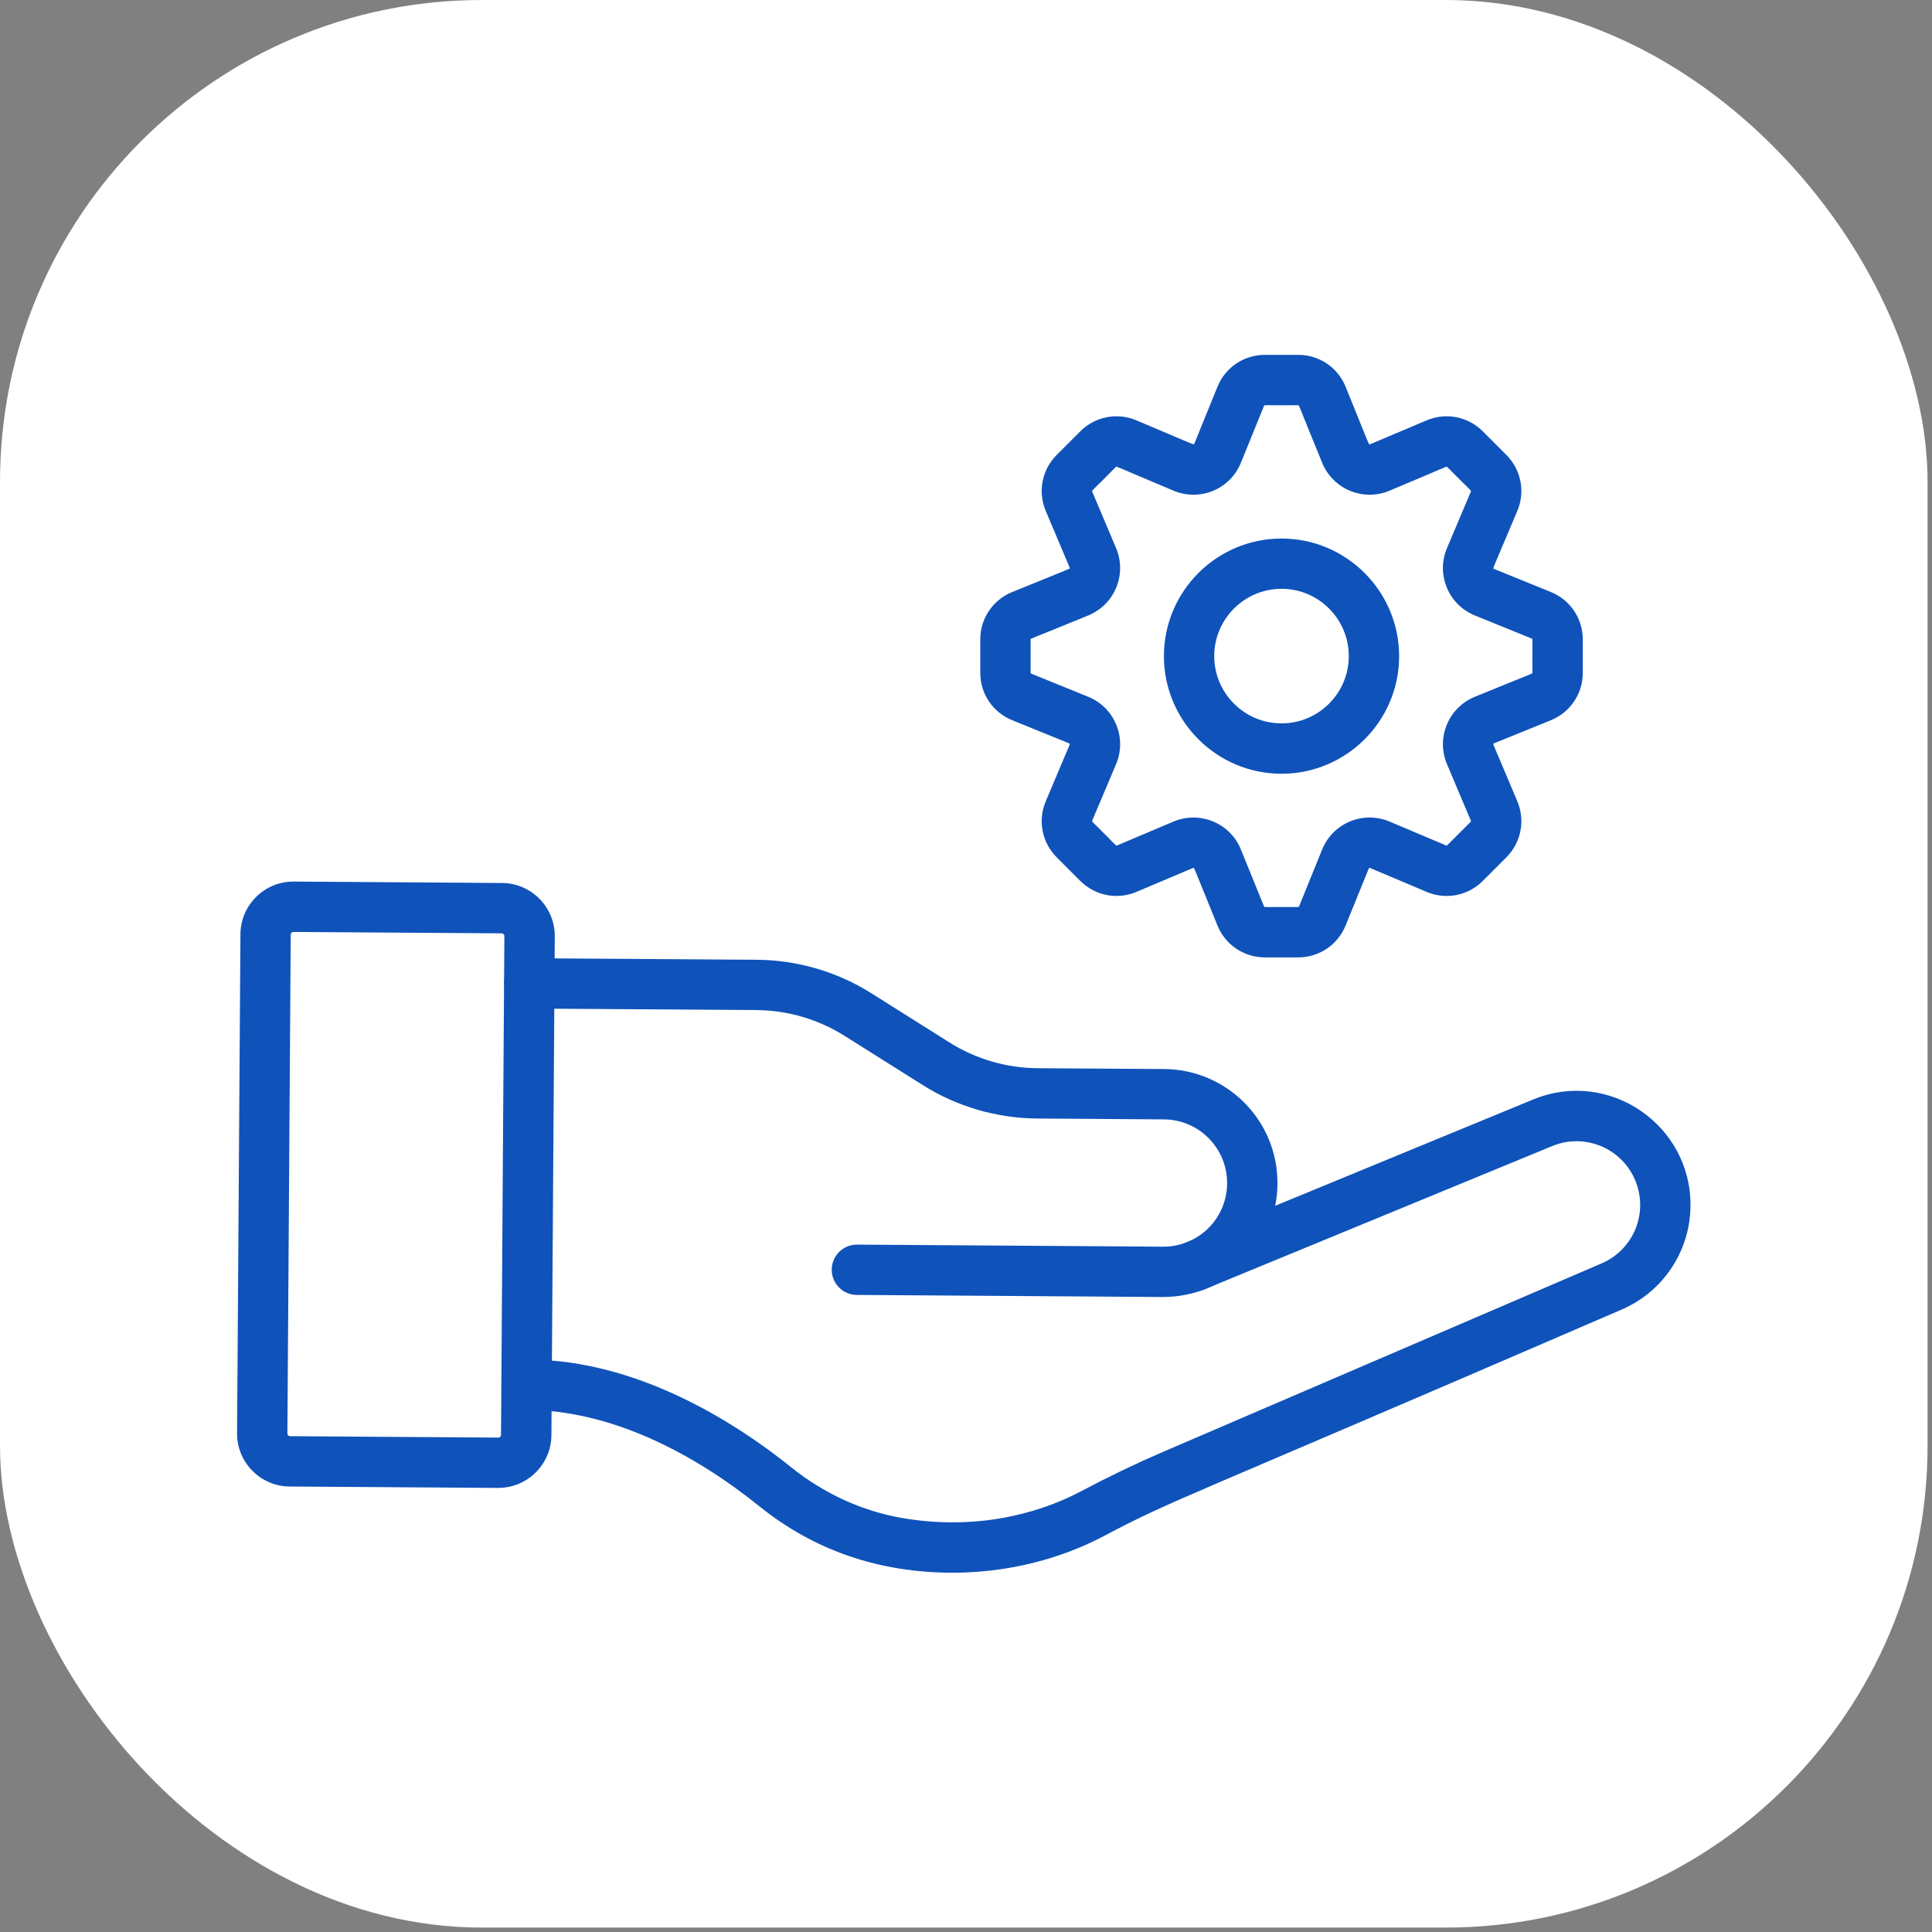
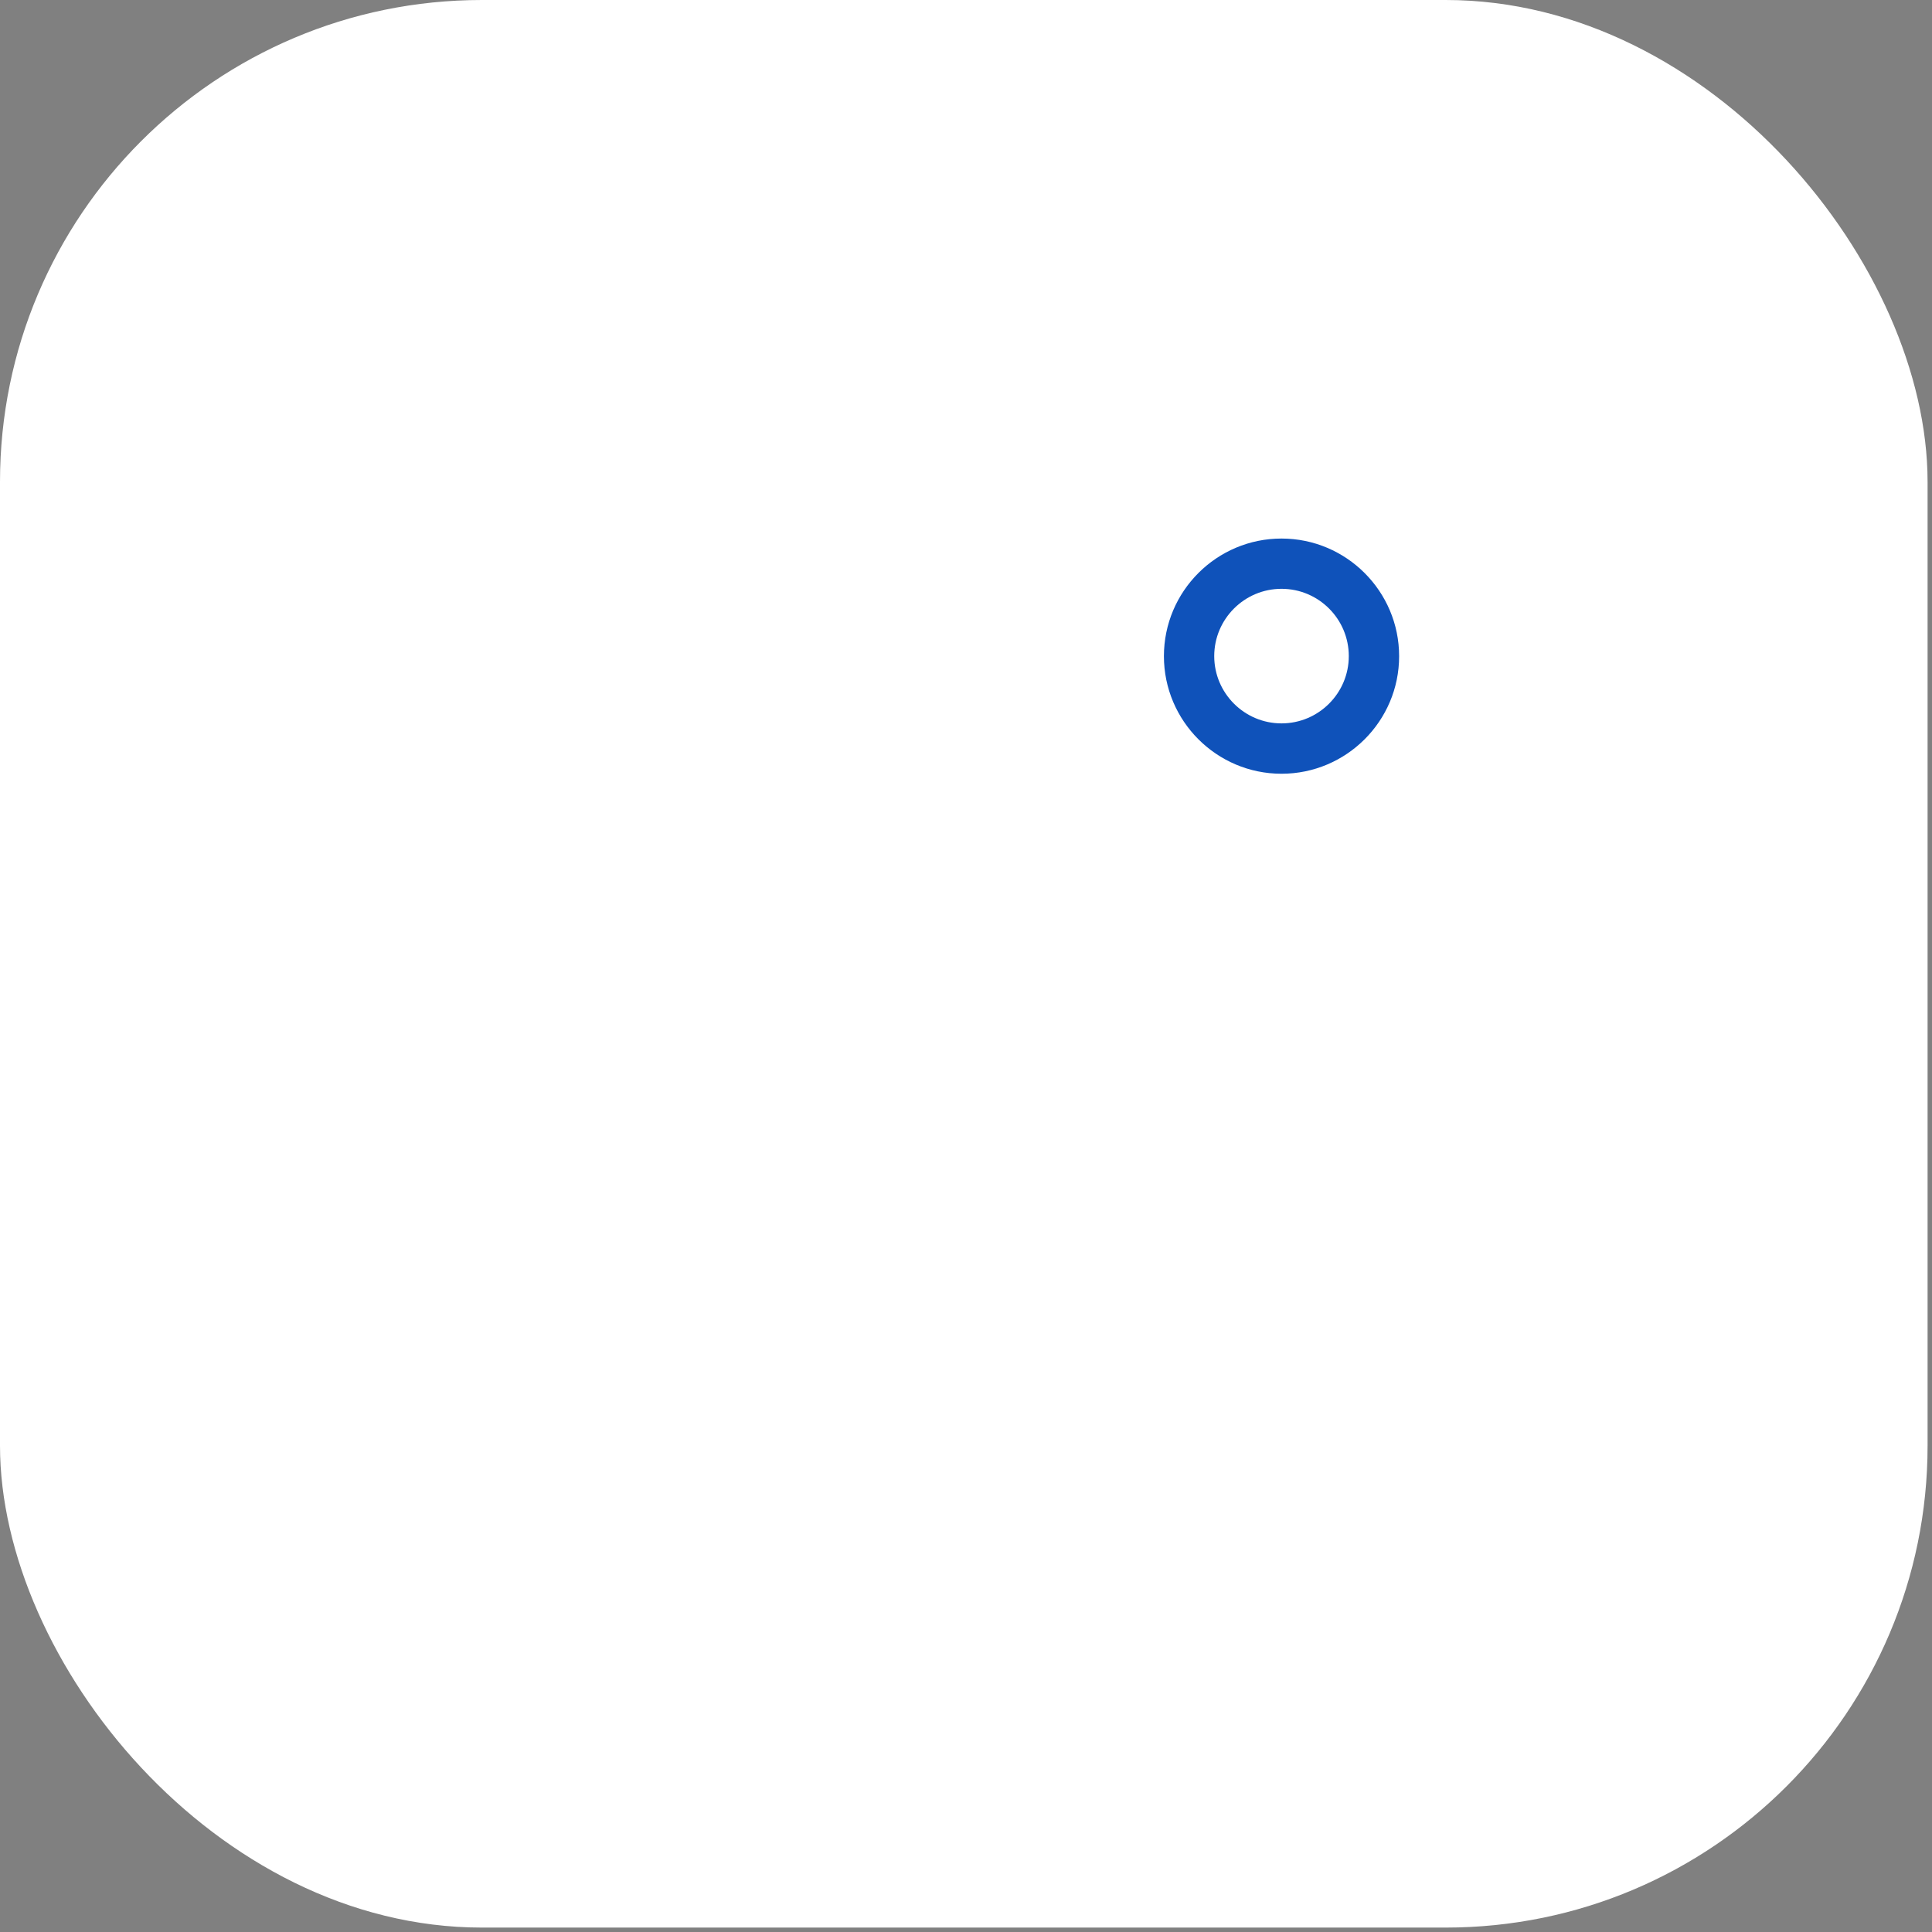
<svg xmlns="http://www.w3.org/2000/svg" width="104" height="104" viewBox="0 0 104 104" fill="none">
  <rect x="0" y="0" width="104" height="104" fill="#808080" stroke="none" />
  <rect width="103.762" height="103.762" rx="25.94" fill="white" />
-   <path d="M69.882 51.536H68.089C66.96 51.536 65.96 50.862 65.535 49.817C64.196 46.522 64.29 46.735 64.261 46.721C64.232 46.71 64.44 46.632 61.174 48.011C60.135 48.449 58.949 48.217 58.152 47.42L56.885 46.153C56.088 45.356 55.855 44.169 56.294 43.131L57.583 40.08C57.586 40.073 57.59 40.062 57.583 40.044C57.577 40.026 57.563 40.021 57.557 40.017L54.488 38.77C53.442 38.345 52.768 37.344 52.768 36.216V34.423C52.768 33.295 53.442 32.294 54.488 31.869C57.783 30.53 57.57 30.624 57.583 30.595C57.595 30.566 57.673 30.774 56.294 27.508C55.855 26.469 56.088 25.283 56.885 24.486L58.152 23.219C58.949 22.422 60.135 22.189 61.174 22.628C64.447 24.009 64.247 23.953 64.288 23.891L65.535 20.822C65.96 19.776 66.96 19.102 68.089 19.102H69.882C71.01 19.102 72.013 19.776 72.436 20.822C73.734 24.018 73.678 23.951 73.745 23.918L76.796 22.628C77.835 22.189 79.022 22.422 79.819 23.219L81.085 24.486C81.882 25.283 82.115 26.469 81.676 27.508C80.295 30.781 80.351 30.582 80.414 30.622L83.483 31.869C84.528 32.294 85.202 33.295 85.202 34.423V36.216C85.202 37.344 84.528 38.347 83.483 38.77L80.414 40.017C80.387 40.026 80.378 40.059 80.387 40.08L81.676 43.131C82.115 44.169 81.882 45.356 81.085 46.153L79.819 47.42C79.022 48.217 77.835 48.449 76.796 48.011L73.745 46.721C73.739 46.719 73.728 46.715 73.71 46.721C73.692 46.728 73.687 46.741 73.683 46.748L72.436 49.817C72.011 50.862 71.01 51.536 69.882 51.536ZM65.297 44.218C65.984 44.503 66.517 45.04 66.797 45.727L68.044 48.796C68.064 48.852 68.037 48.814 69.882 48.825C69.902 48.825 69.918 48.814 69.927 48.796L71.173 45.727C71.453 45.038 71.986 44.503 72.673 44.218C73.36 43.934 74.115 43.937 74.8 44.225L77.851 45.515C77.869 45.521 77.889 45.519 77.902 45.503L79.169 44.236C79.183 44.223 79.187 44.203 79.18 44.185L77.891 41.134C77.293 39.715 77.972 38.087 79.393 37.508C82.626 36.18 82.491 36.279 82.491 36.216C82.48 34.349 82.518 34.405 82.462 34.378L79.393 33.131C77.974 32.556 77.291 30.926 77.891 29.505L79.18 26.454C79.201 26.398 79.219 26.467 77.902 25.135C77.858 25.09 78.012 25.07 74.8 26.413C73.38 27.011 71.753 26.333 71.173 24.912C69.846 21.679 69.944 21.813 69.882 21.813C68.015 21.825 68.071 21.787 68.044 21.843L66.797 24.912C66.222 26.331 64.592 27.013 63.171 26.413C59.961 25.068 60.108 25.09 60.068 25.135C58.765 26.454 58.77 26.398 58.79 26.454L60.079 29.505C60.677 30.924 59.999 32.551 58.577 33.131C55.345 34.459 55.479 34.36 55.479 34.423V36.216C55.479 36.236 55.49 36.252 55.508 36.261L58.577 37.508C59.267 37.787 59.802 38.32 60.086 39.007C60.37 39.694 60.368 40.449 60.079 41.134C58.734 44.344 58.756 44.196 58.801 44.236C60.12 45.539 60.064 45.535 60.12 45.515L63.171 44.225C63.84 43.945 64.588 43.93 65.297 44.218Z" fill="#0F52BA" />
  <path d="M68.984 41.651C65.492 41.651 62.654 38.81 62.654 35.321C62.654 31.828 65.494 28.99 68.984 28.99C72.474 28.99 75.315 31.831 75.315 35.321C75.317 38.81 72.476 41.651 68.984 41.651ZM68.984 31.696C66.987 31.696 65.362 33.322 65.362 35.318C65.362 37.315 66.987 38.94 68.984 38.94C70.981 38.94 72.606 37.315 72.606 35.318C72.606 33.322 70.983 31.696 68.984 31.696Z" fill="#0F52BA" />
-   <path d="M62.587 69.818L46.118 69.706C45.37 69.702 44.768 69.091 44.773 68.343C44.777 67.611 45.366 66.998 46.136 66.998C46.268 66.998 62.591 67.109 62.629 67.109C64.512 67.109 66.043 65.594 66.056 63.707C66.07 61.836 64.567 60.271 62.654 60.257L55.842 60.21C53.65 60.195 51.513 59.57 49.659 58.402L45.469 55.763C44.043 54.865 42.397 54.384 40.712 54.372L28.483 54.29C27.735 54.285 27.133 53.674 27.137 52.926C27.142 52.194 27.731 51.581 28.501 51.581L40.73 51.664C42.921 51.679 45.059 52.304 46.913 53.472L51.103 56.112C52.529 57.009 54.174 57.491 55.86 57.502L62.672 57.547C66.025 57.569 68.789 60.298 68.767 63.725C68.745 67.013 66.11 69.818 62.587 69.818Z" fill="#0F52BA" />
-   <path d="M51.28 84.659C47.302 84.659 43.81 83.446 40.877 81.084C37.347 78.239 32.882 75.898 28.344 75.898C27.601 75.898 26.994 75.298 26.99 74.552C26.985 73.805 27.587 73.194 28.335 73.189C28.371 73.189 28.407 73.189 28.443 73.189C34.491 73.189 39.89 76.809 42.579 78.976C44.345 80.4 46.418 81.346 48.571 81.716C53.102 82.49 56.527 81.156 58.163 80.29C59.701 79.477 61.152 78.781 62.595 78.159C62.598 78.159 86.167 68.032 86.169 68.029C87.897 67.315 88.761 65.341 88.031 63.555C87.302 61.786 85.289 60.976 83.557 61.692L64.832 69.408C64.14 69.693 63.348 69.364 63.063 68.672C62.779 67.98 63.108 67.188 63.8 66.903L82.525 59.187C86.612 57.502 91.036 60.566 91 64.9C90.984 67.374 89.496 69.583 87.21 70.53C63.169 80.925 63.211 80.684 59.423 82.685C57.892 83.498 55.038 84.659 51.28 84.659Z" fill="#0F52BA" />
-   <path d="M26.806 80.095L15.596 80.019C14.011 80.01 12.748 78.712 12.762 77.145L12.943 50.289C12.952 48.705 14.251 47.442 15.817 47.455L27.028 47.532C28.602 47.543 29.873 48.832 29.864 50.406L29.683 77.261C29.669 78.792 28.434 80.095 26.806 80.095ZM26.824 77.386C26.905 77.386 26.97 77.322 26.97 77.243L27.151 50.388C27.151 50.307 27.086 50.242 27.008 50.242C18.275 50.184 15.797 50.166 15.795 50.166C15.714 50.166 15.65 50.231 15.65 50.312L15.47 77.165C15.47 77.245 15.535 77.31 15.614 77.31L26.824 77.386Z" fill="#0F52BA" />
</svg>